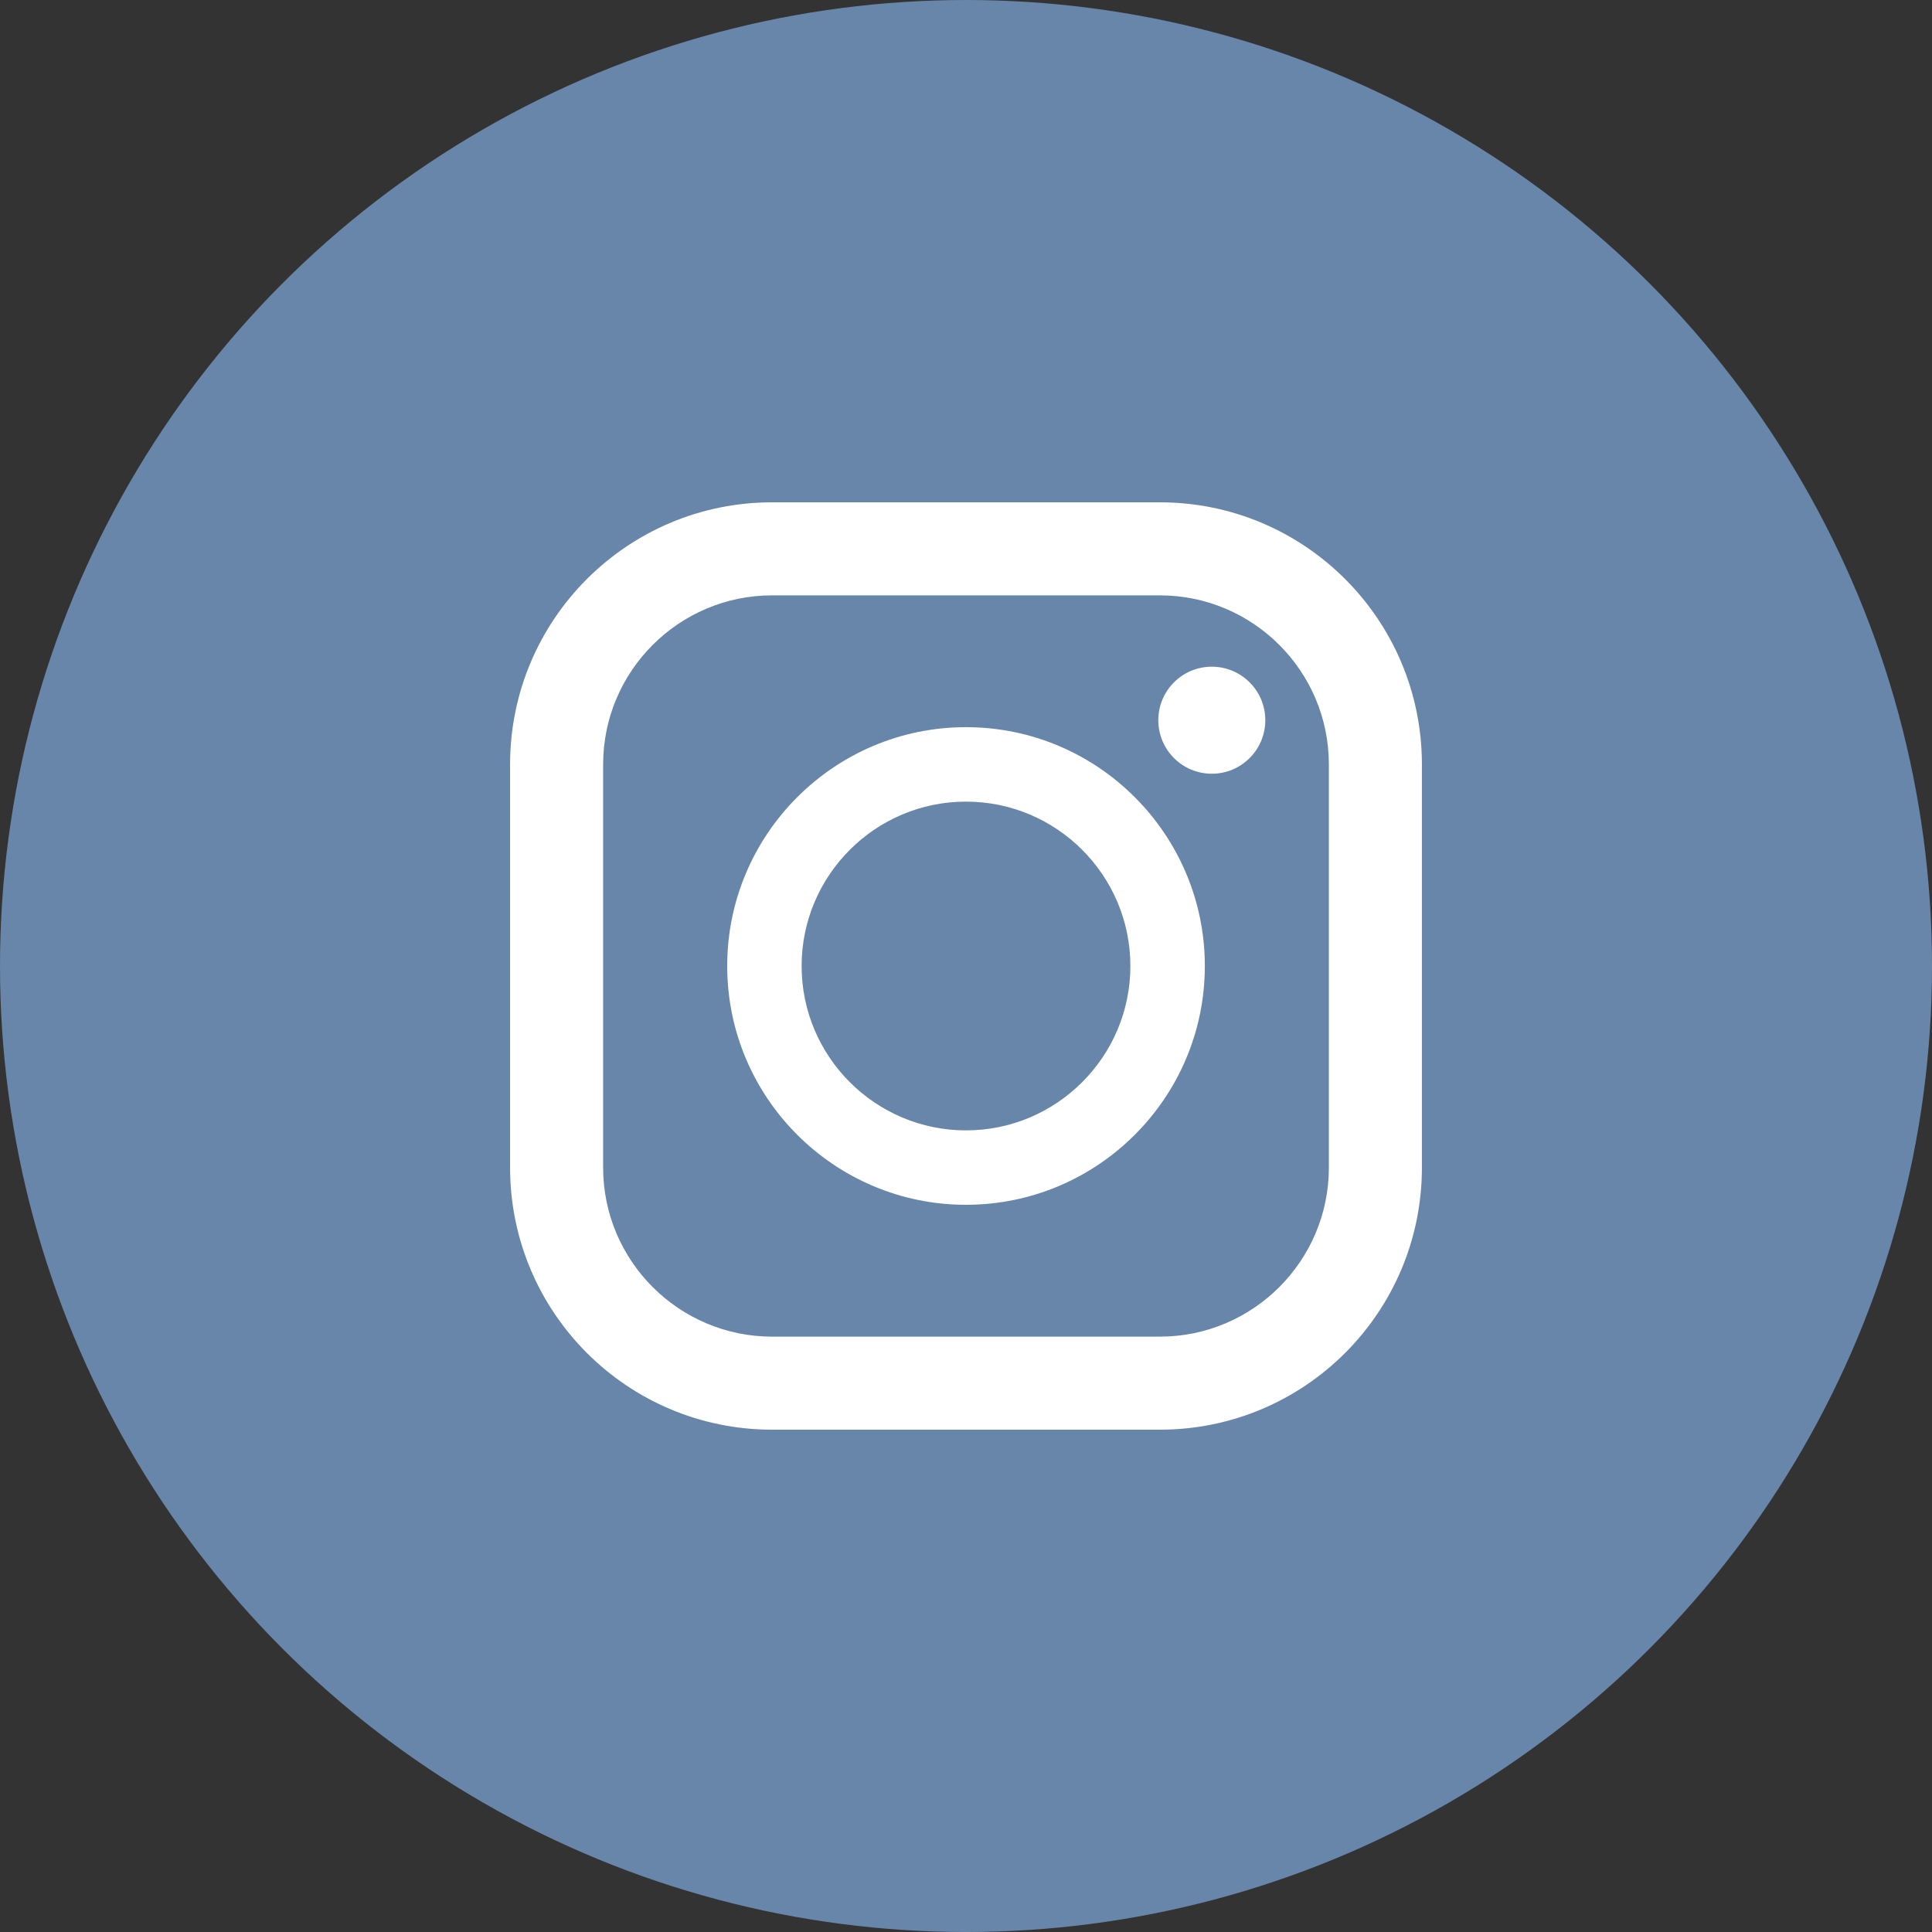
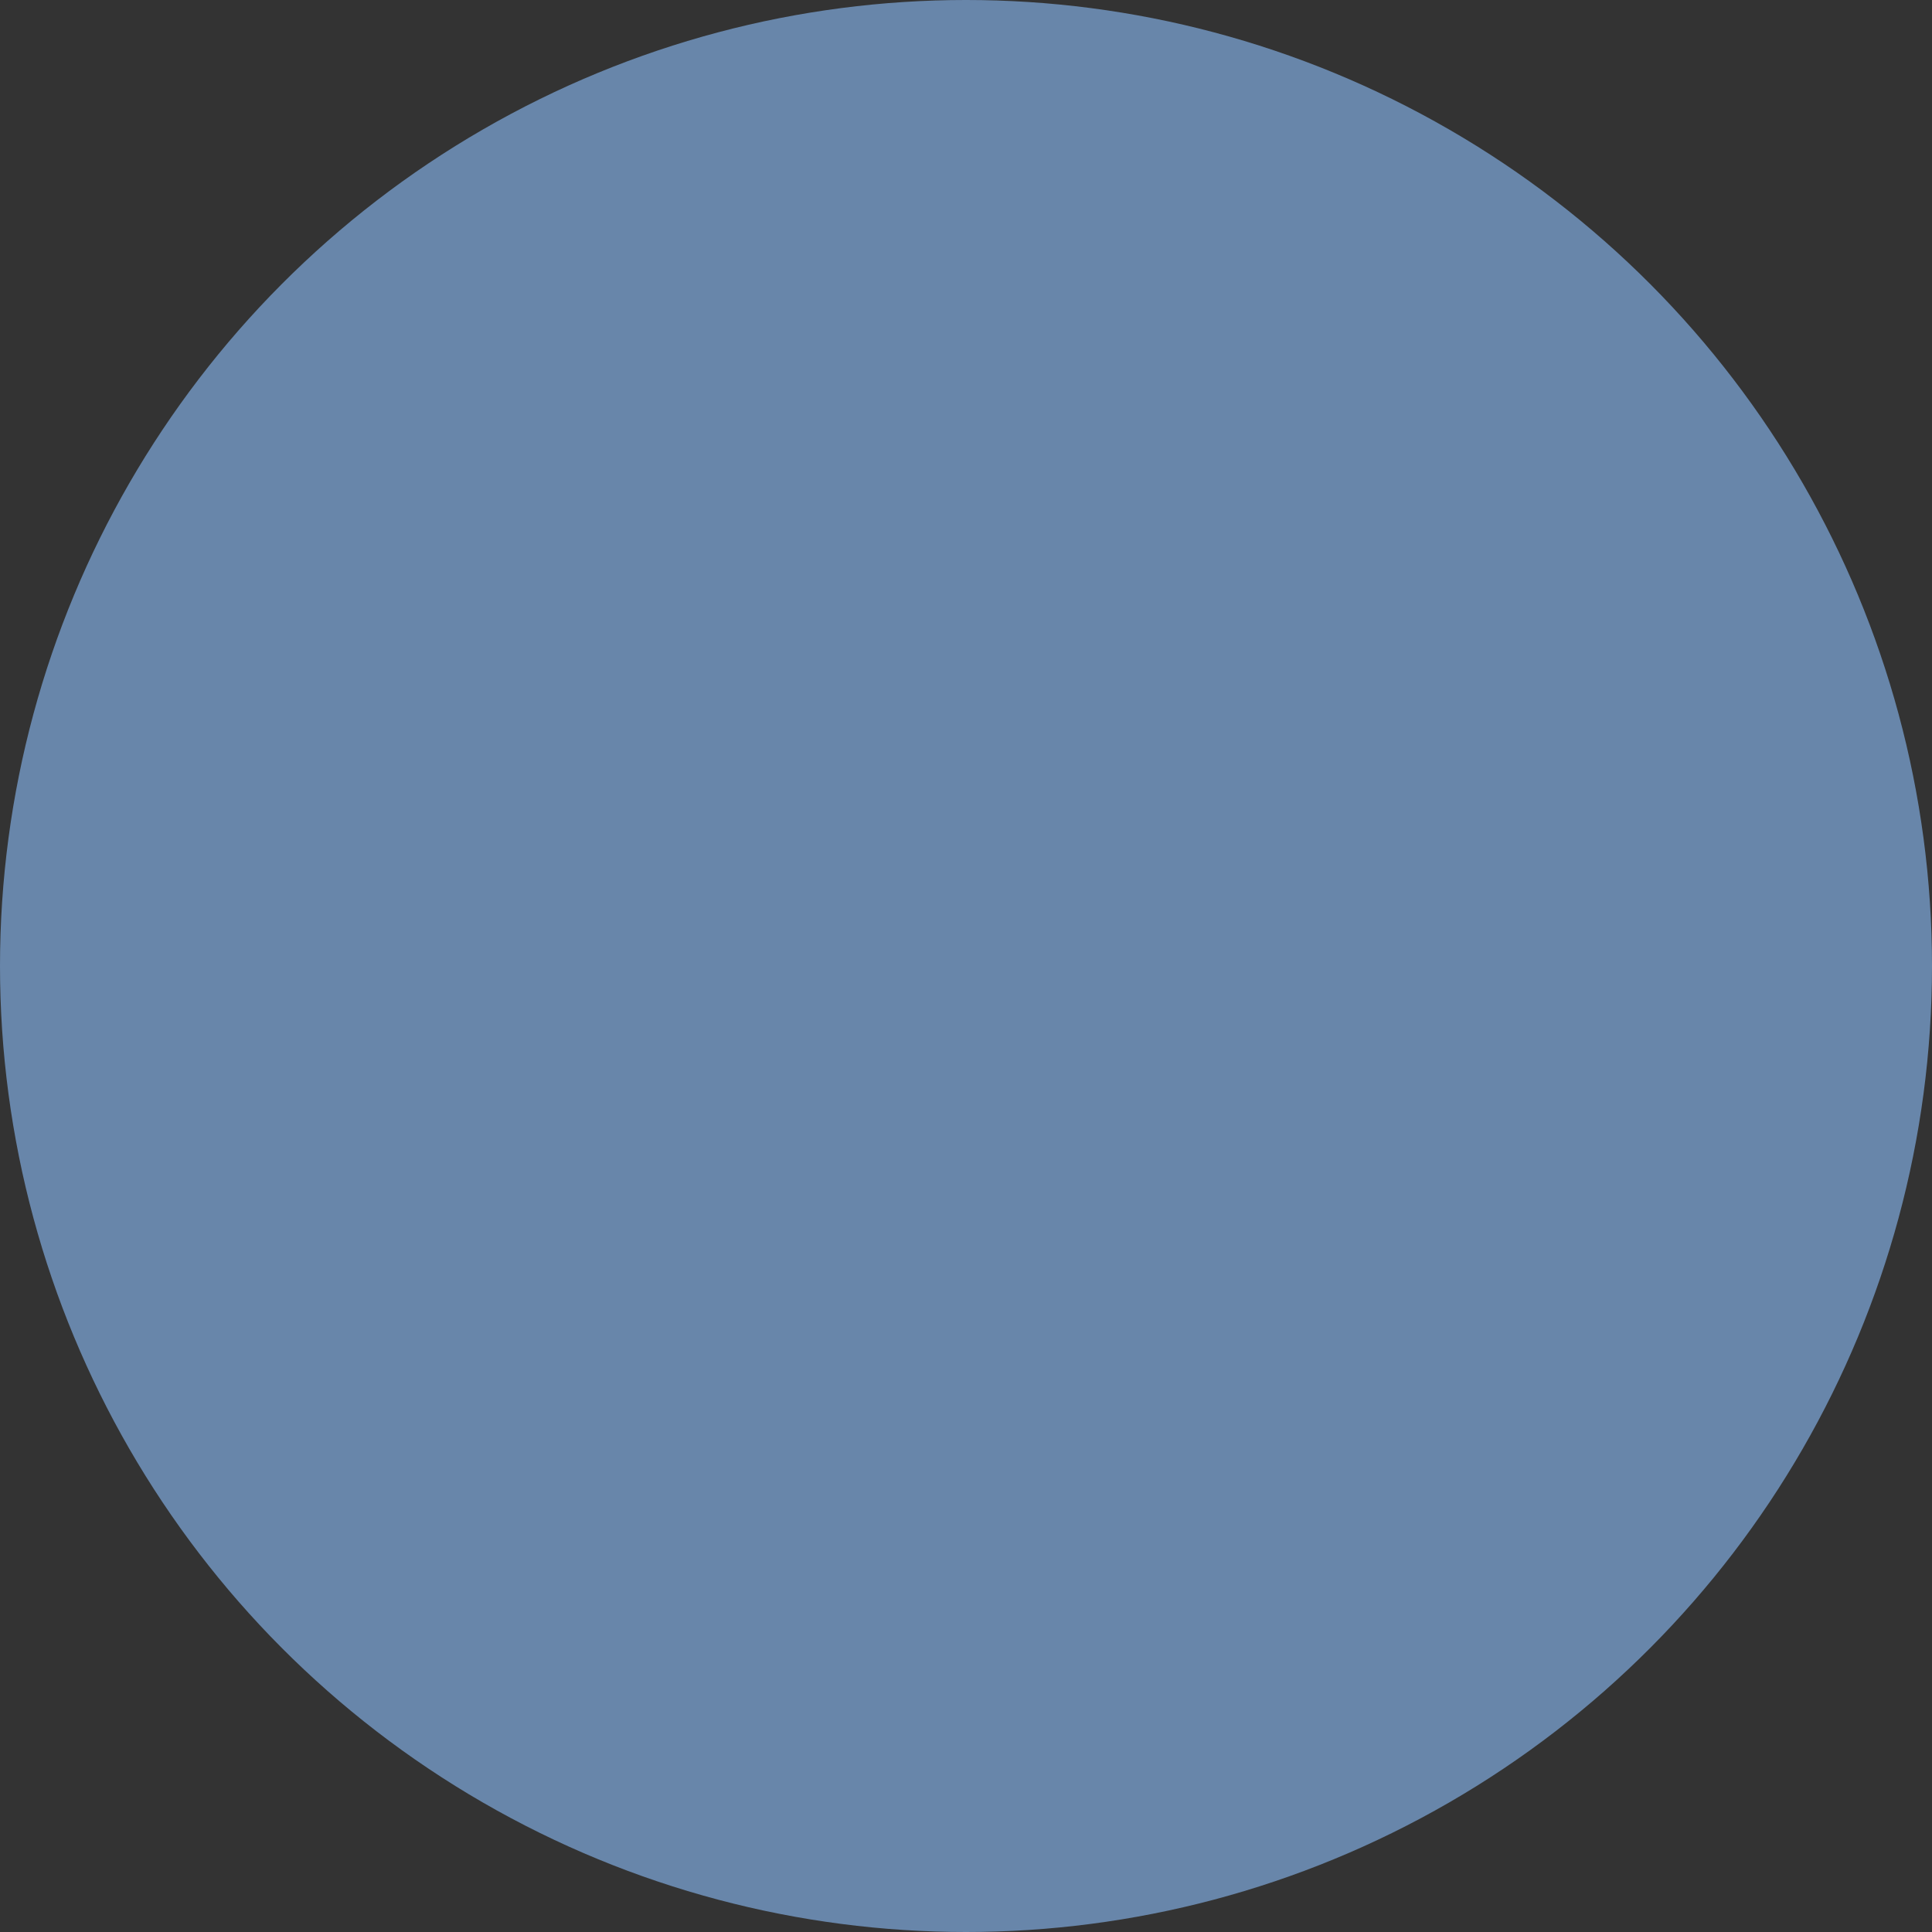
<svg xmlns="http://www.w3.org/2000/svg" width="50" height="50" viewBox="0 0 50 50" fill="none">
  <rect x="0" y="0" width="50" height="50" fill="#333333" stroke="none" />
  <circle cx="25" cy="25" r="25" fill="#6886AA" />
-   <path d="M30.017 13H19.983C16.237 13 13.201 16.037 13.201 19.783V30.217C13.201 33.963 16.237 37 19.983 37H30.017C33.763 37 36.799 33.963 36.799 30.217V19.783C36.799 16.037 33.763 13 30.017 13ZM15.609 19.783C15.609 17.37 17.571 15.408 19.983 15.408H30.017C32.429 15.408 34.391 17.37 34.391 19.783V30.217C34.391 32.63 32.429 34.592 30.017 34.592H19.983C17.571 34.592 15.609 32.63 15.609 30.217V19.783Z" fill="white" />
-   <path d="M25 31.18C28.408 31.18 31.181 28.408 31.181 25C31.181 21.592 28.408 18.819 25 18.819C21.592 18.819 18.82 21.592 18.82 25C18.82 28.408 21.592 31.18 25 31.18ZM25 20.746C27.346 20.746 29.254 22.654 29.254 25C29.254 27.346 27.346 29.254 25 29.254C22.654 29.254 20.746 27.346 20.746 25C20.746 22.654 22.654 20.746 25 20.746Z" fill="white" />
-   <path d="M31.361 20.024C32.126 20.024 32.746 19.404 32.746 18.639C32.746 17.874 32.126 17.254 31.361 17.254C30.596 17.254 29.977 17.874 29.977 18.639C29.977 19.404 30.596 20.024 31.361 20.024Z" fill="white" />
</svg>